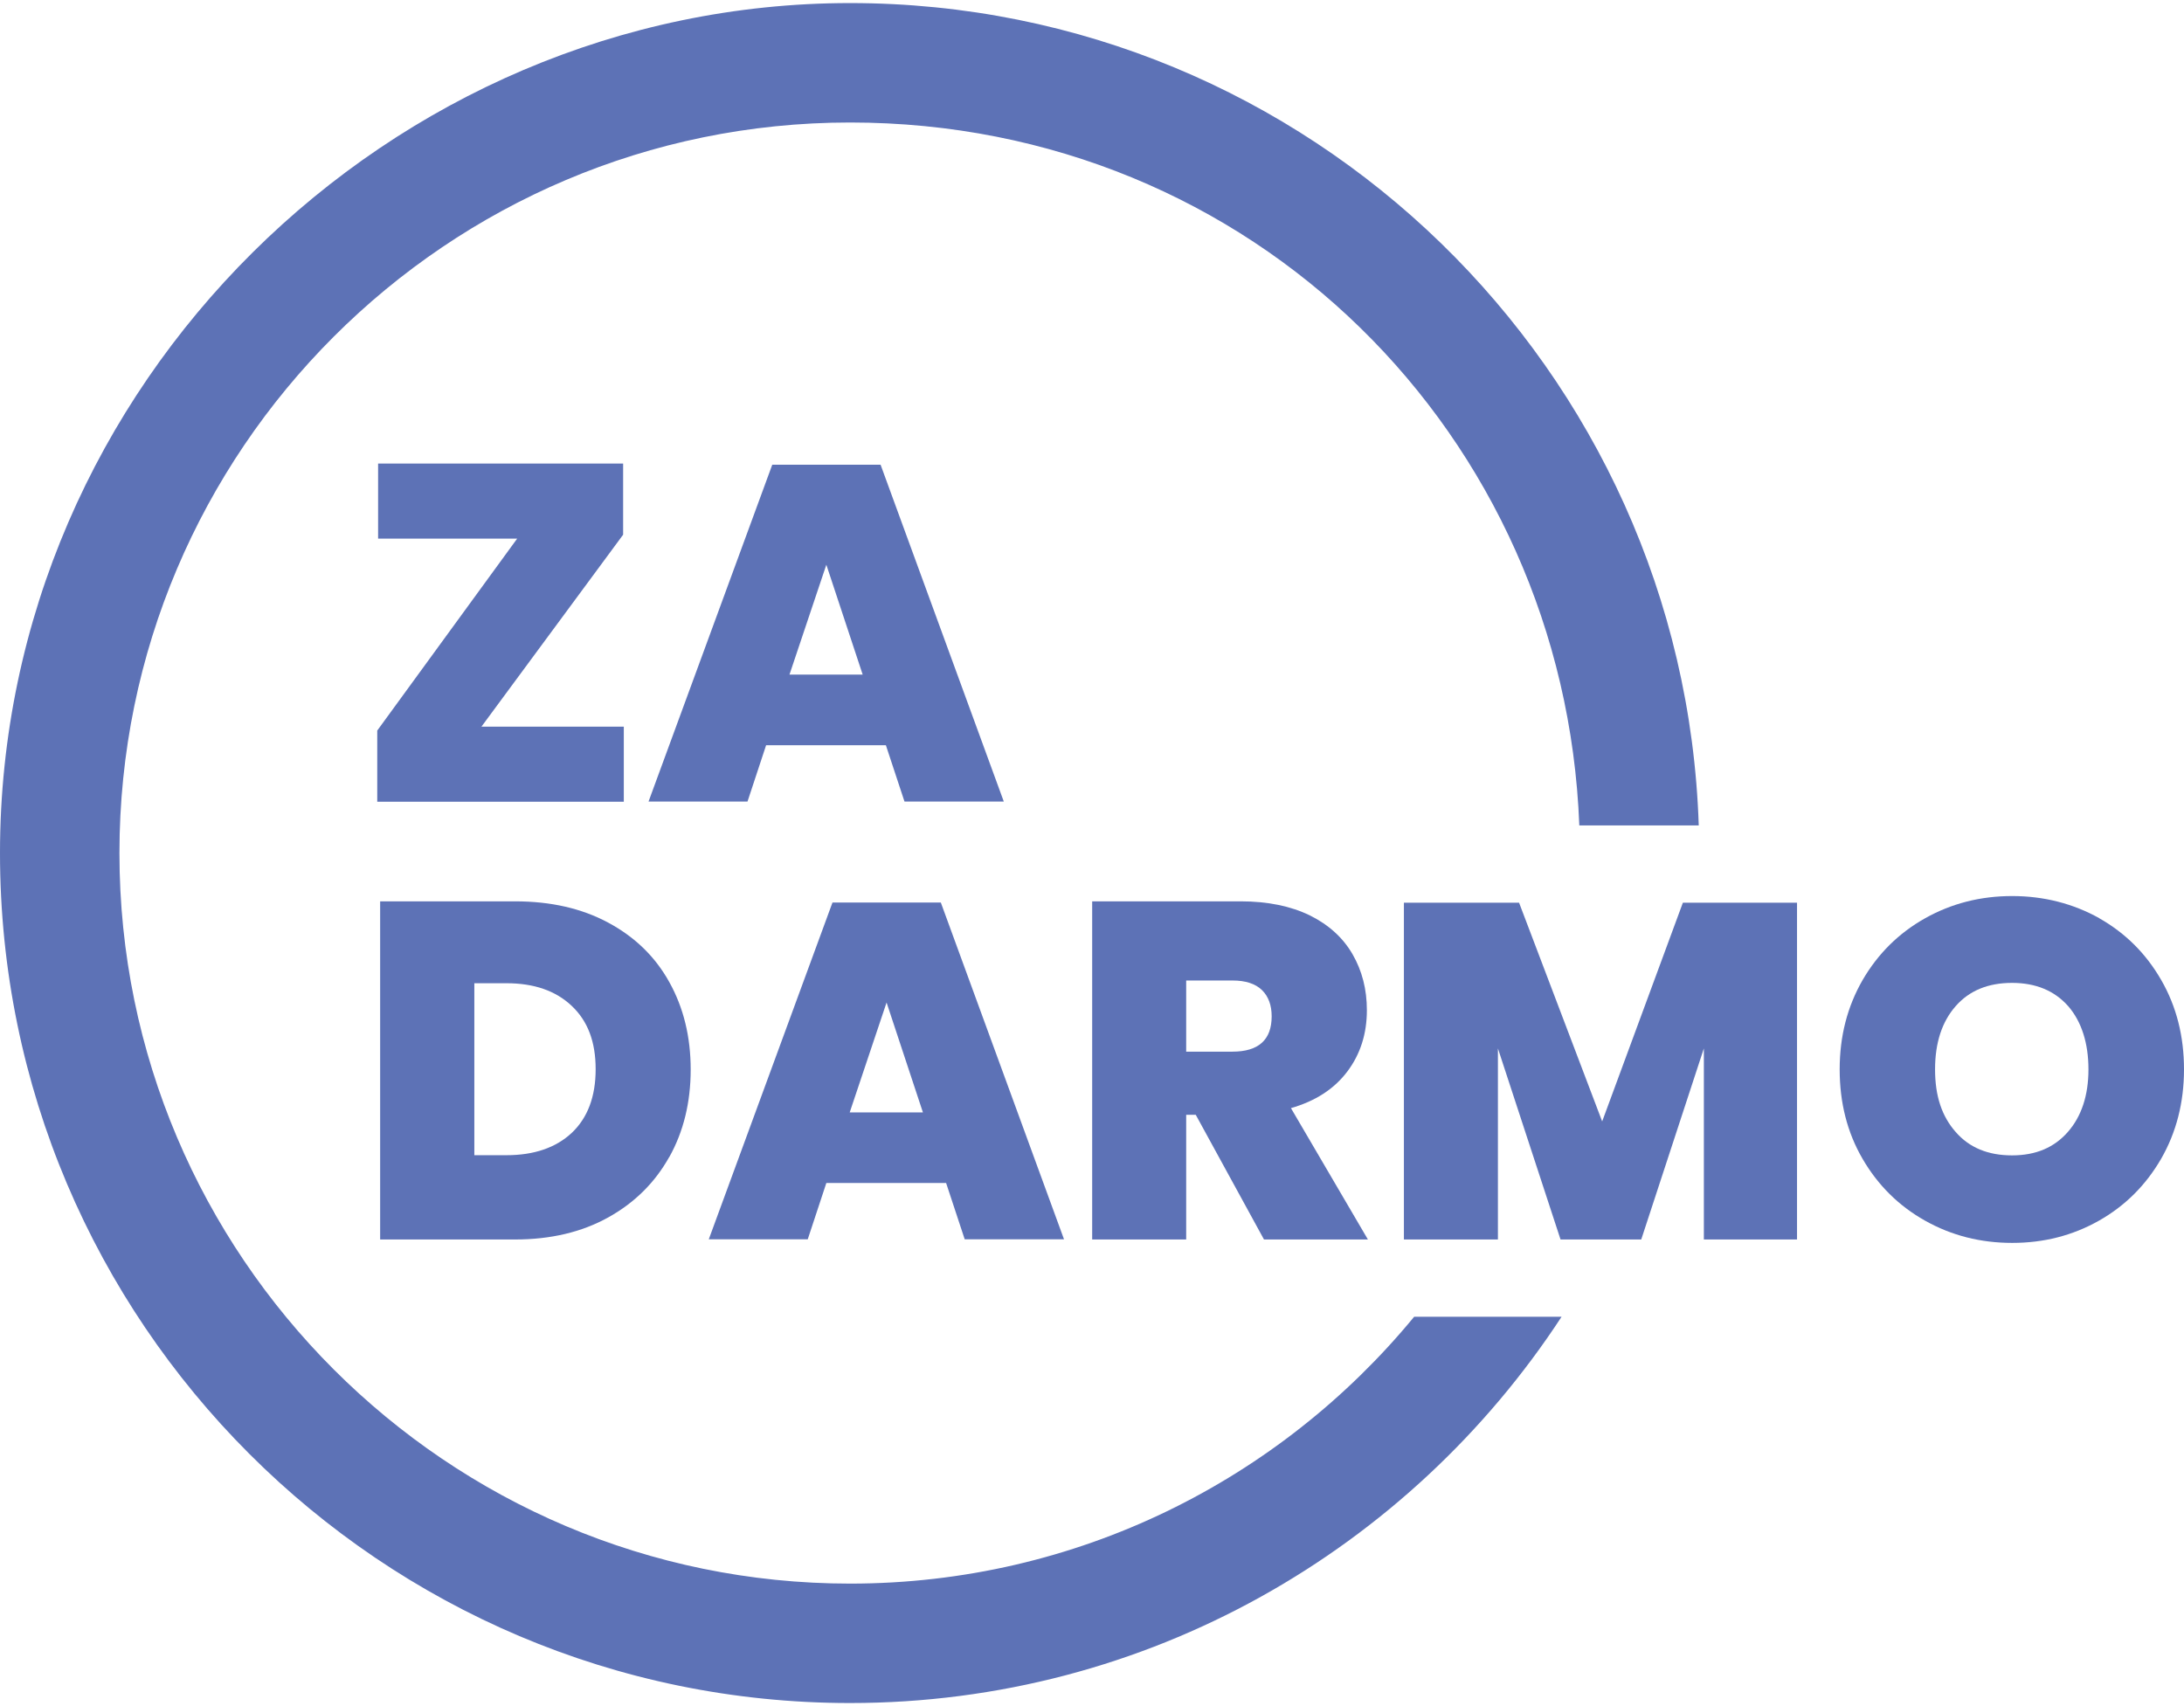
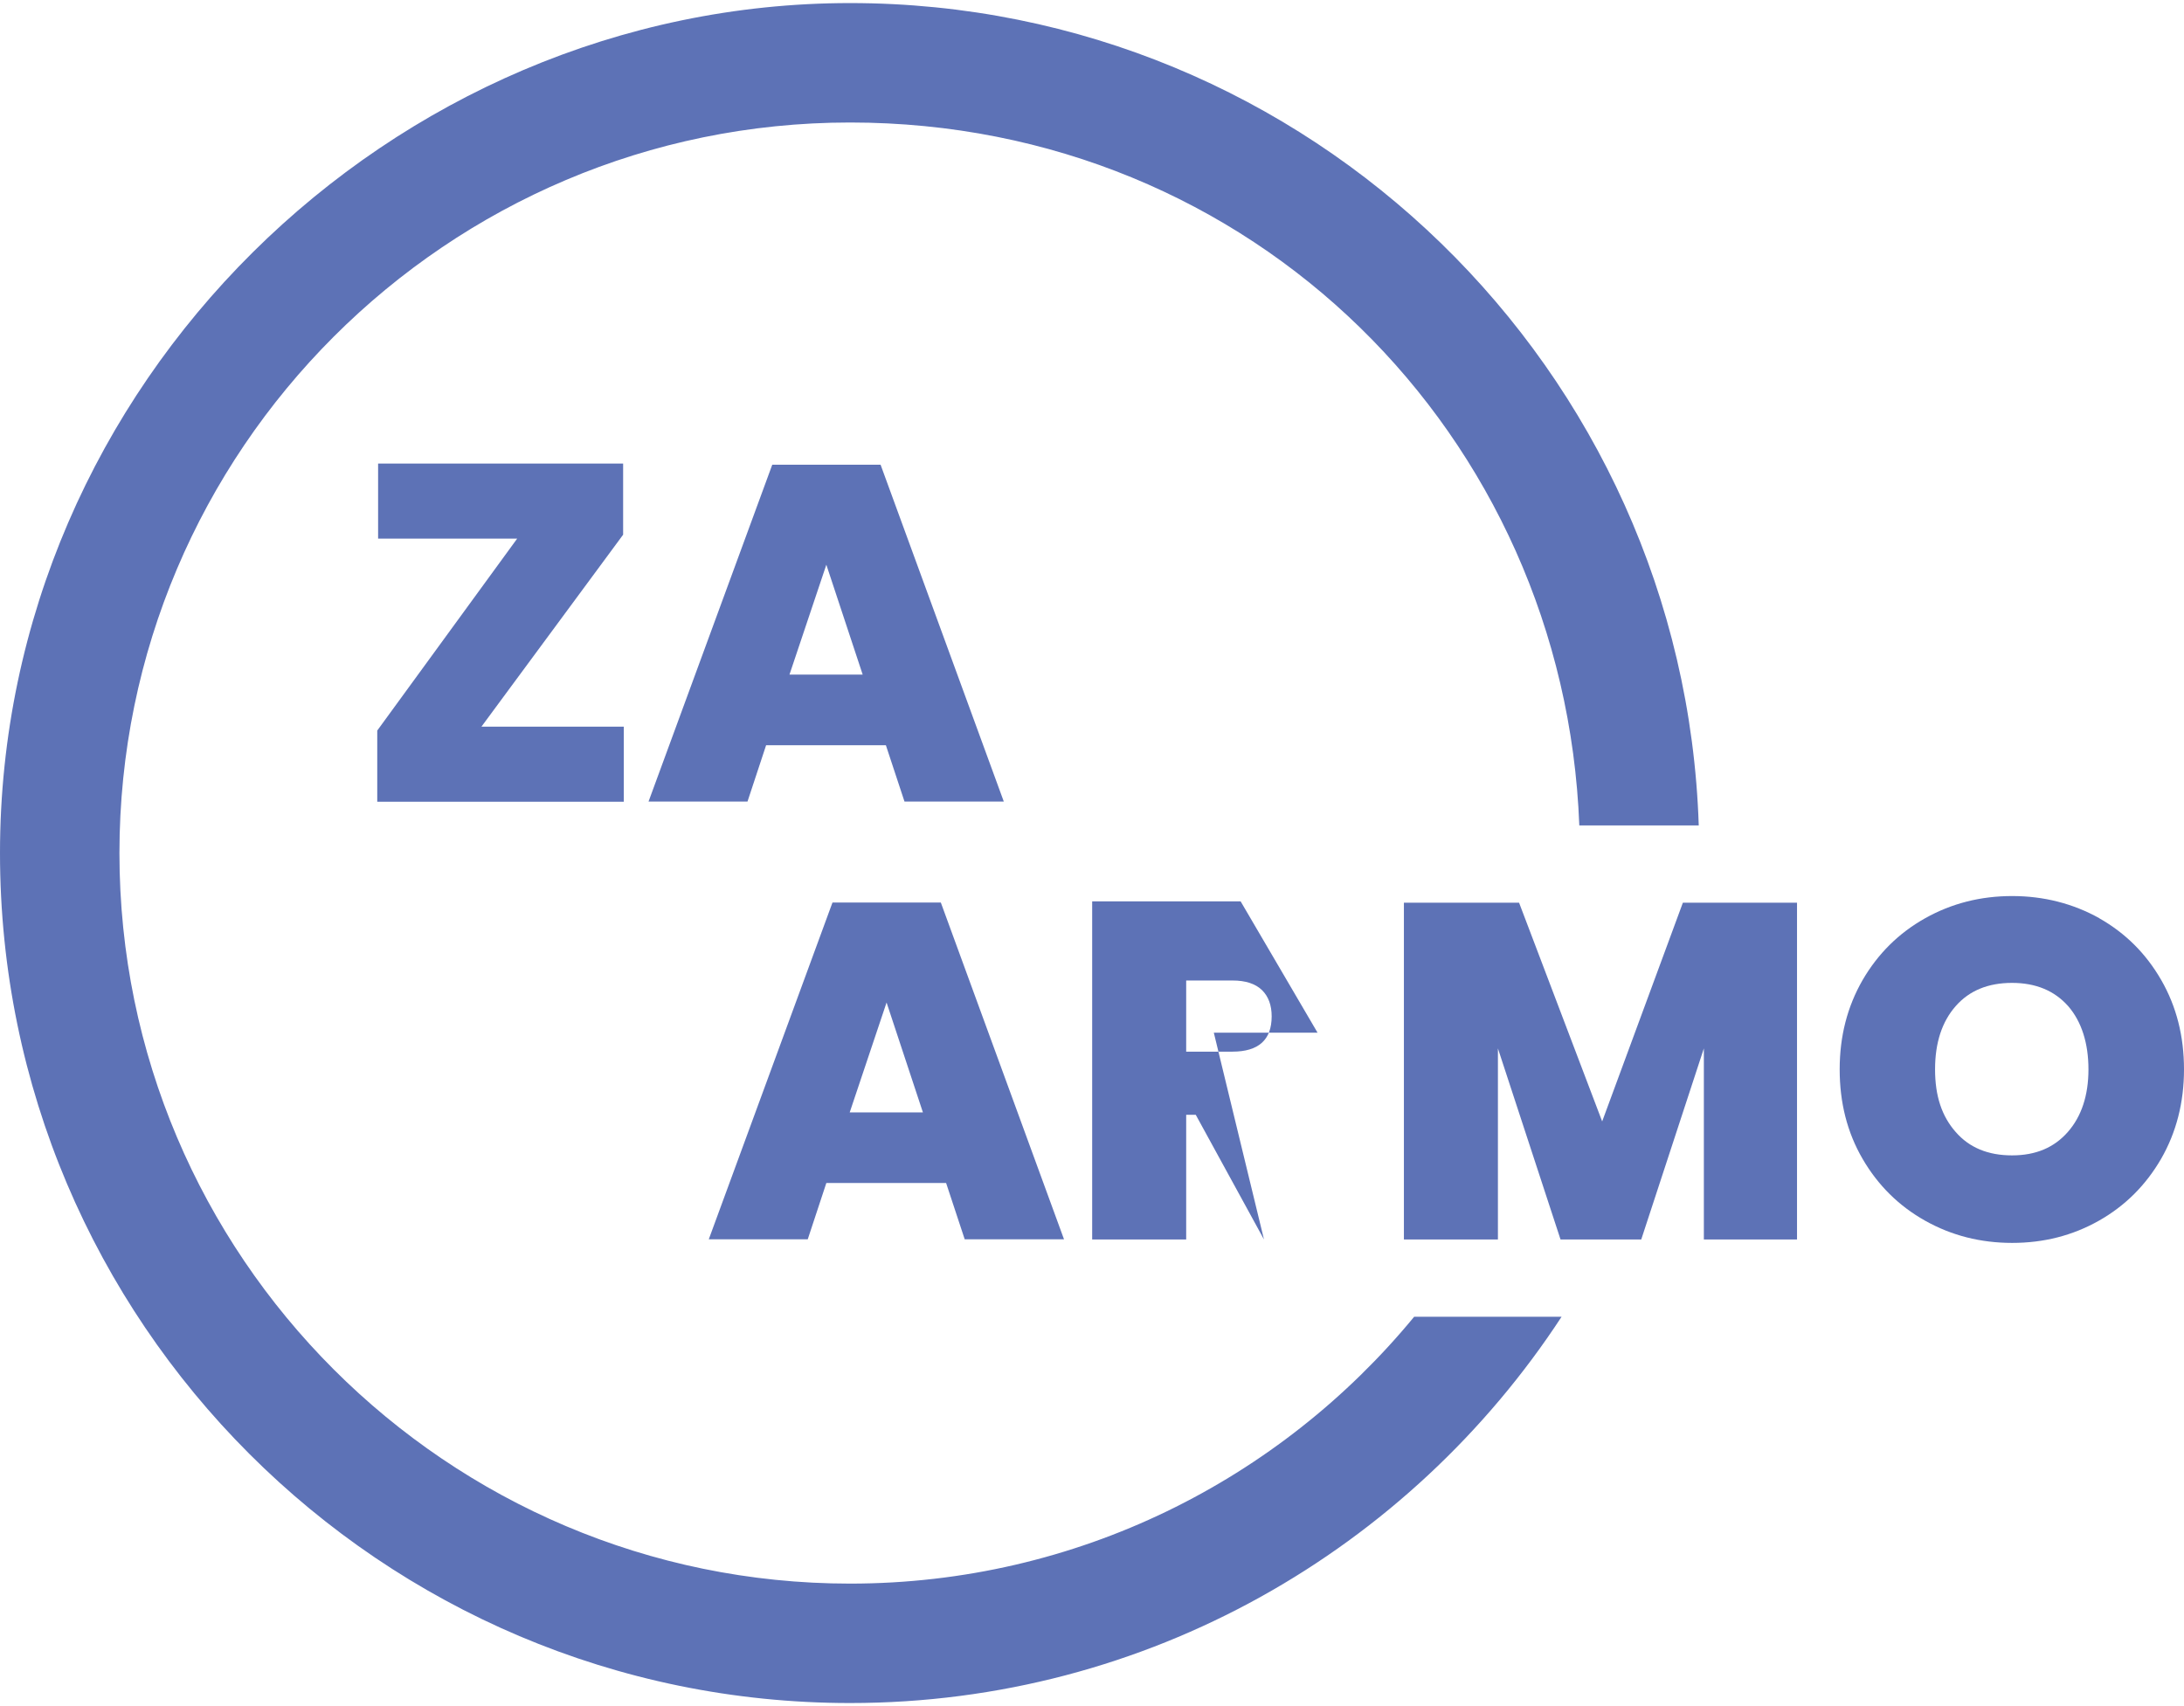
<svg xmlns="http://www.w3.org/2000/svg" id="Warstwa_1" width="128" height="100" version="1.1" viewBox="0 0 128 100">
  <g>
    <path d="M28.22,42.59h8.34v4.4h-14.45v-4.17l8.2-11.25h-8.15v-4.4h14.36v4.17l-8.31,11.26Z" fill="#5d72b6" />
    <path d="M51.93,43.68h-7.03l-1.09,3.3h-5.8l7.25-19.74h6.35l7.22,19.74h-5.82l-1.09-3.3ZM50.56,39.54l-2.13-6.44-2.16,6.44h4.28Z" fill="#5d72b6" />
-     <path d="M39.22,67.82c-.84,1.5-2.03,2.68-3.58,3.54s-3.37,1.29-5.46,1.29h-7.9v-19.82h7.9c2.09,0,3.91.41,5.47,1.25s2.75,1.99,3.58,3.49c.83,1.49,1.25,3.2,1.25,5.12s-.42,3.64-1.26,5.14ZM33.51,66.4c.93-.88,1.4-2.12,1.4-3.73s-.46-2.82-1.4-3.71-2.21-1.33-3.83-1.33h-1.88v10.08h1.88c1.62,0,2.9-.44,3.83-1.31Z" fill="#5d72b6" />
    <path d="M55.46,69.34h-7.03l-1.09,3.3h-5.8l7.25-19.74h6.35l7.22,19.74h-5.82l-1.09-3.3ZM54.09,65.2l-2.13-6.44-2.16,6.44h4.28Z" fill="#5d72b6" />
-     <path d="M74.08,72.65l-4-7.31h-.56v7.31h-5.51v-19.82h8.7c1.59,0,2.93.28,4.05.82,1.11.55,1.95,1.31,2.51,2.28.56.97.84,2.06.84,3.28,0,1.38-.38,2.58-1.15,3.6-.77,1.02-1.87,1.73-3.3,2.14l4.51,7.7h-6.08ZM69.51,61.64h2.72c1.53,0,2.3-.69,2.3-2.07,0-.65-.19-1.17-.57-1.54s-.96-.56-1.72-.56h-2.72v4.17Z" fill="#5d72b6" />
+     <path d="M74.08,72.65l-4-7.31h-.56v7.31h-5.51v-19.82h8.7l4.51,7.7h-6.08ZM69.51,61.64h2.72c1.53,0,2.3-.69,2.3-2.07,0-.65-.19-1.17-.57-1.54s-.96-.56-1.72-.56h-2.72v4.17Z" fill="#5d72b6" />
    <path d="M105.32,52.91v19.74h-5.46v-11.2l-3.67,11.2h-4.73l-3.67-11.2v11.2h-5.51v-19.74h6.75l4.87,12.82,4.73-12.82h6.69Z" fill="#5d72b6" />
    <path d="M123.03,53.82c1.54.87,2.75,2.08,3.64,3.63s1.33,3.29,1.33,5.23-.45,3.69-1.34,5.24c-.9,1.55-2.11,2.76-3.65,3.63s-3.23,1.3-5.08,1.3-3.55-.43-5.1-1.3-2.77-2.08-3.67-3.63c-.9-1.55-1.34-3.29-1.34-5.24s.45-3.68,1.34-5.23c.9-1.55,2.12-2.76,3.67-3.63,1.55-.87,3.25-1.3,5.1-1.3s3.57.44,5.11,1.3ZM114.62,58.97c-.8.91-1.21,2.14-1.21,3.71s.4,2.75,1.21,3.67c.8.92,1.9,1.37,3.3,1.37s2.47-.46,3.27-1.37c.8-.91,1.21-2.14,1.21-3.67s-.4-2.8-1.19-3.71c-.8-.9-1.89-1.36-3.29-1.36s-2.5.45-3.3,1.36Z" fill="#5d72b6" />
  </g>
  <path d="M82.88,77.18c-7.86,9.55-19.76,15.64-33.06,15.64-23.61,0-42.82-19.21-42.82-42.82S26.21,7.18,49.82,7.18s41.87,18.34,42.74,41.2h7C98.69,21.66,76.74.18,49.82.18S0,22.53,0,50s22.35,49.82,49.82,49.82c17.44,0,32.8-9.03,41.7-22.64h-8.64Z" fill="#5d72b6" />
</svg>